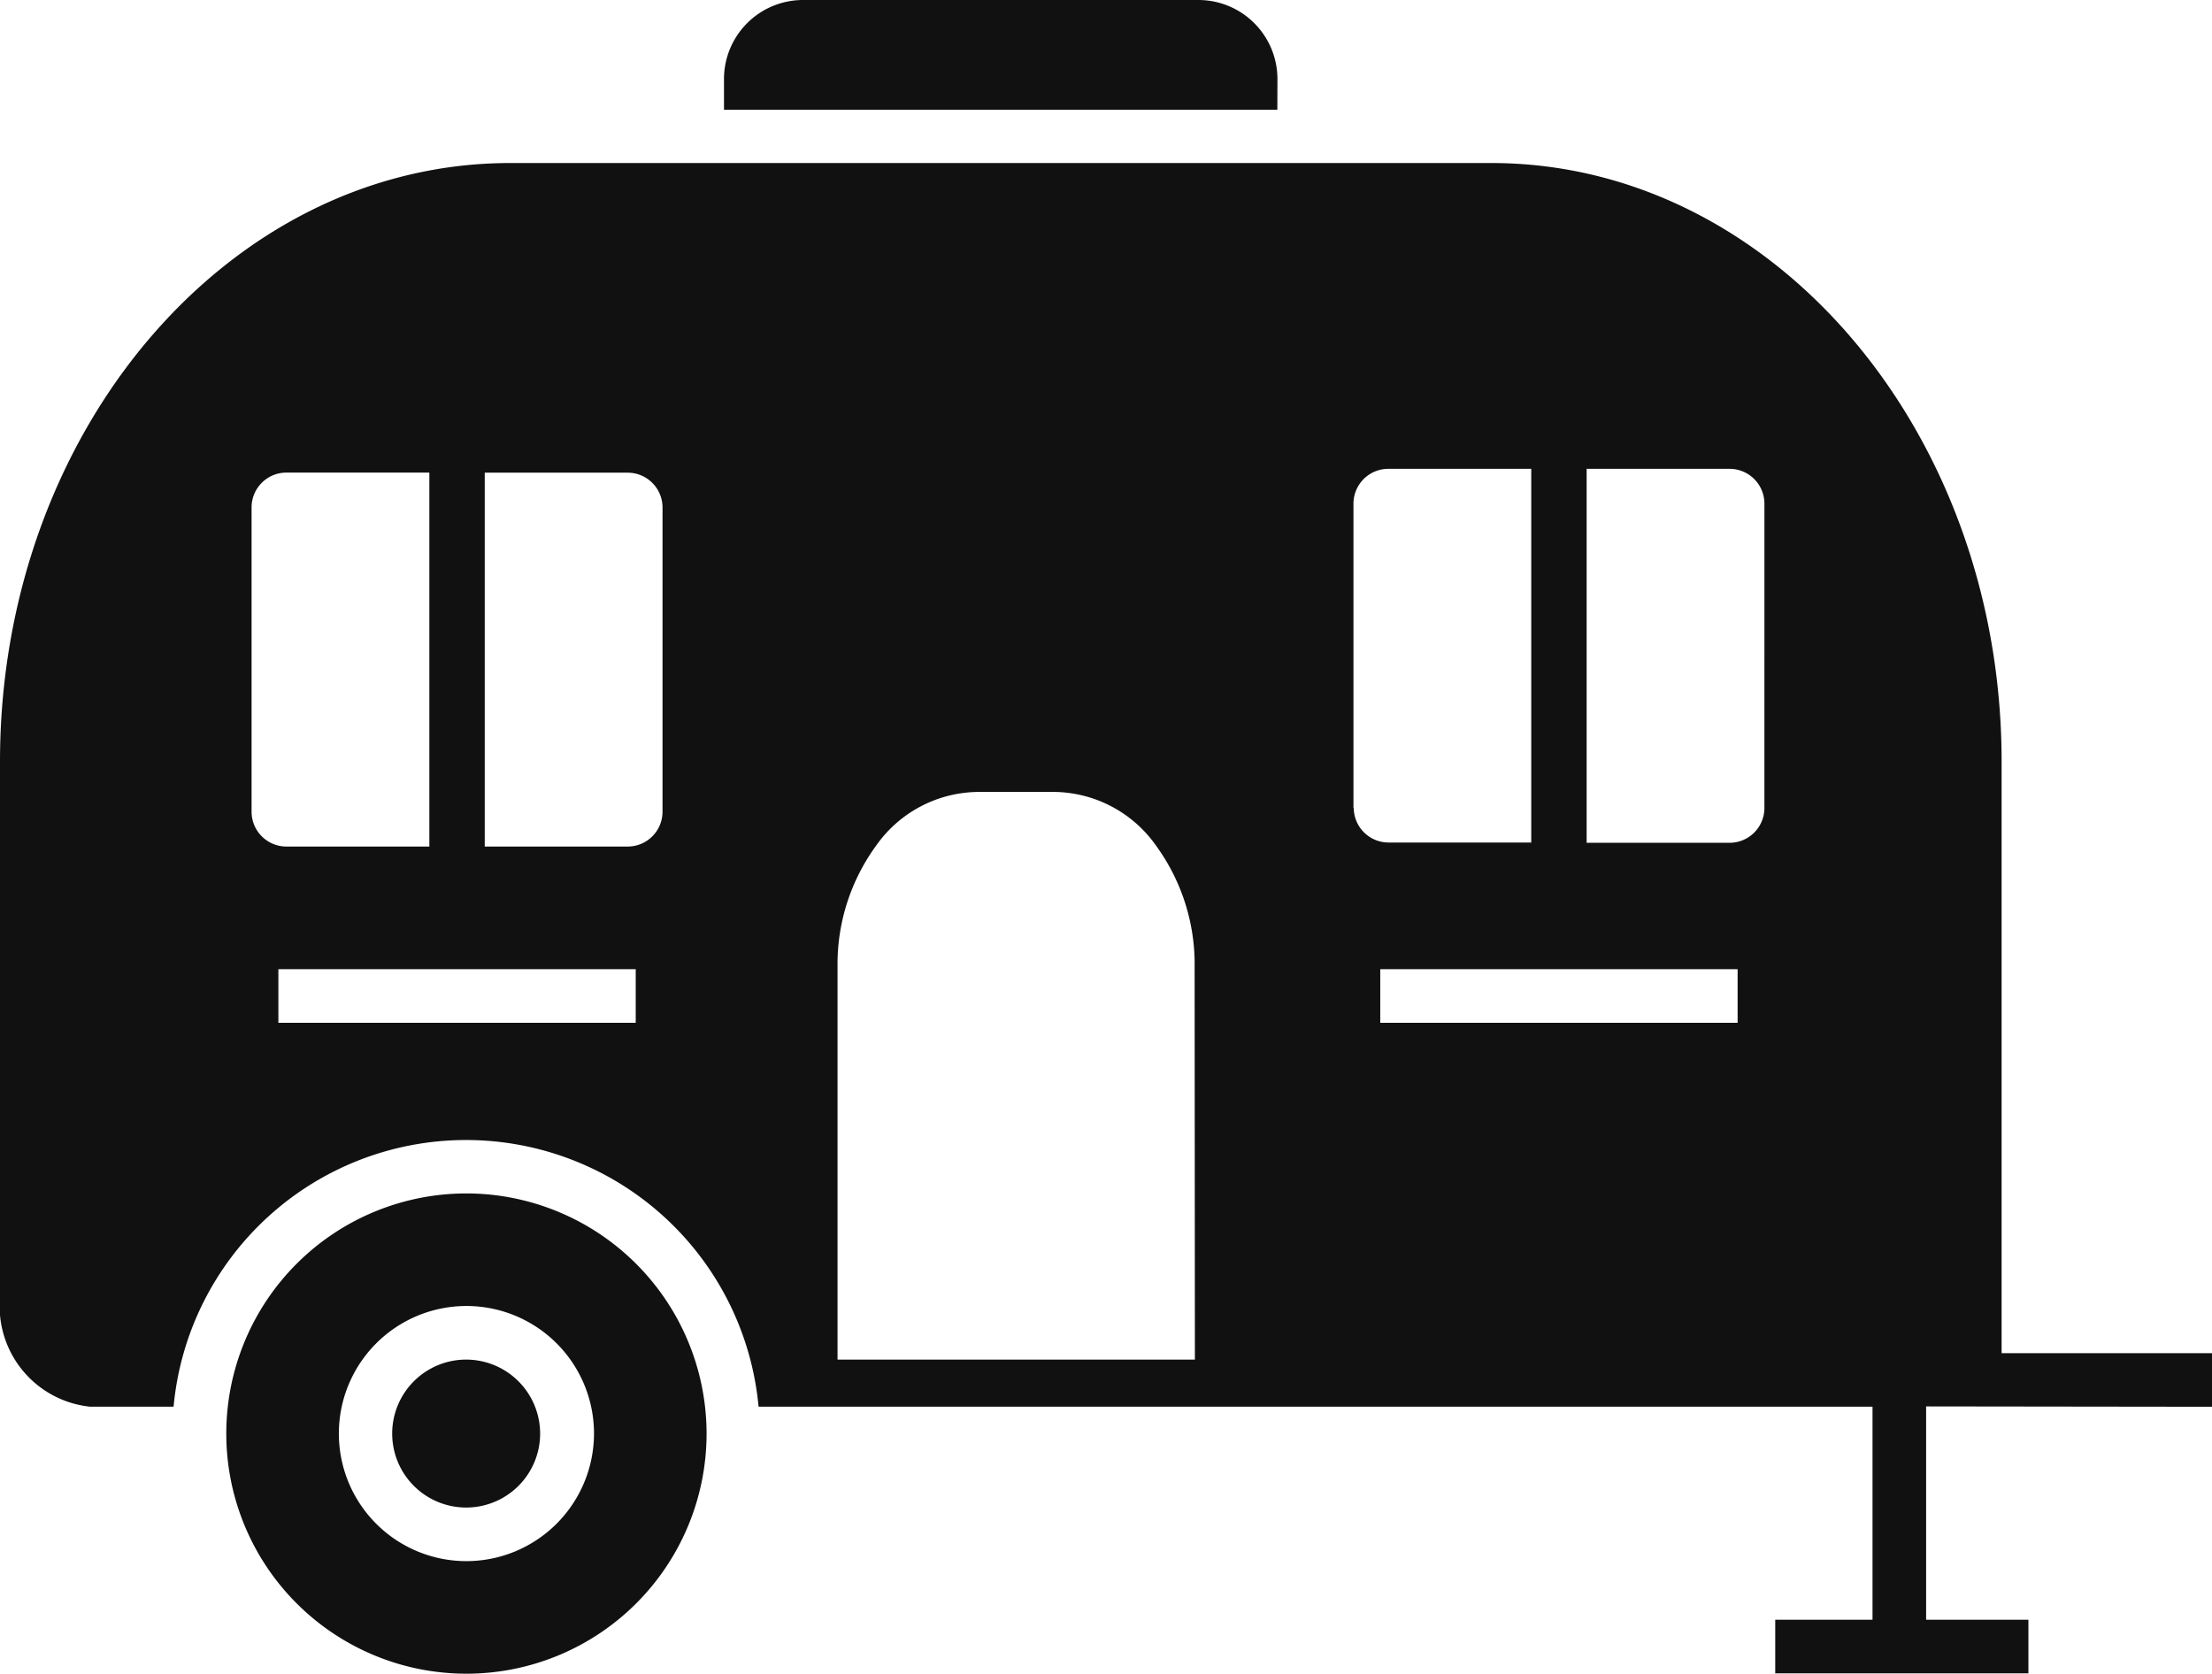
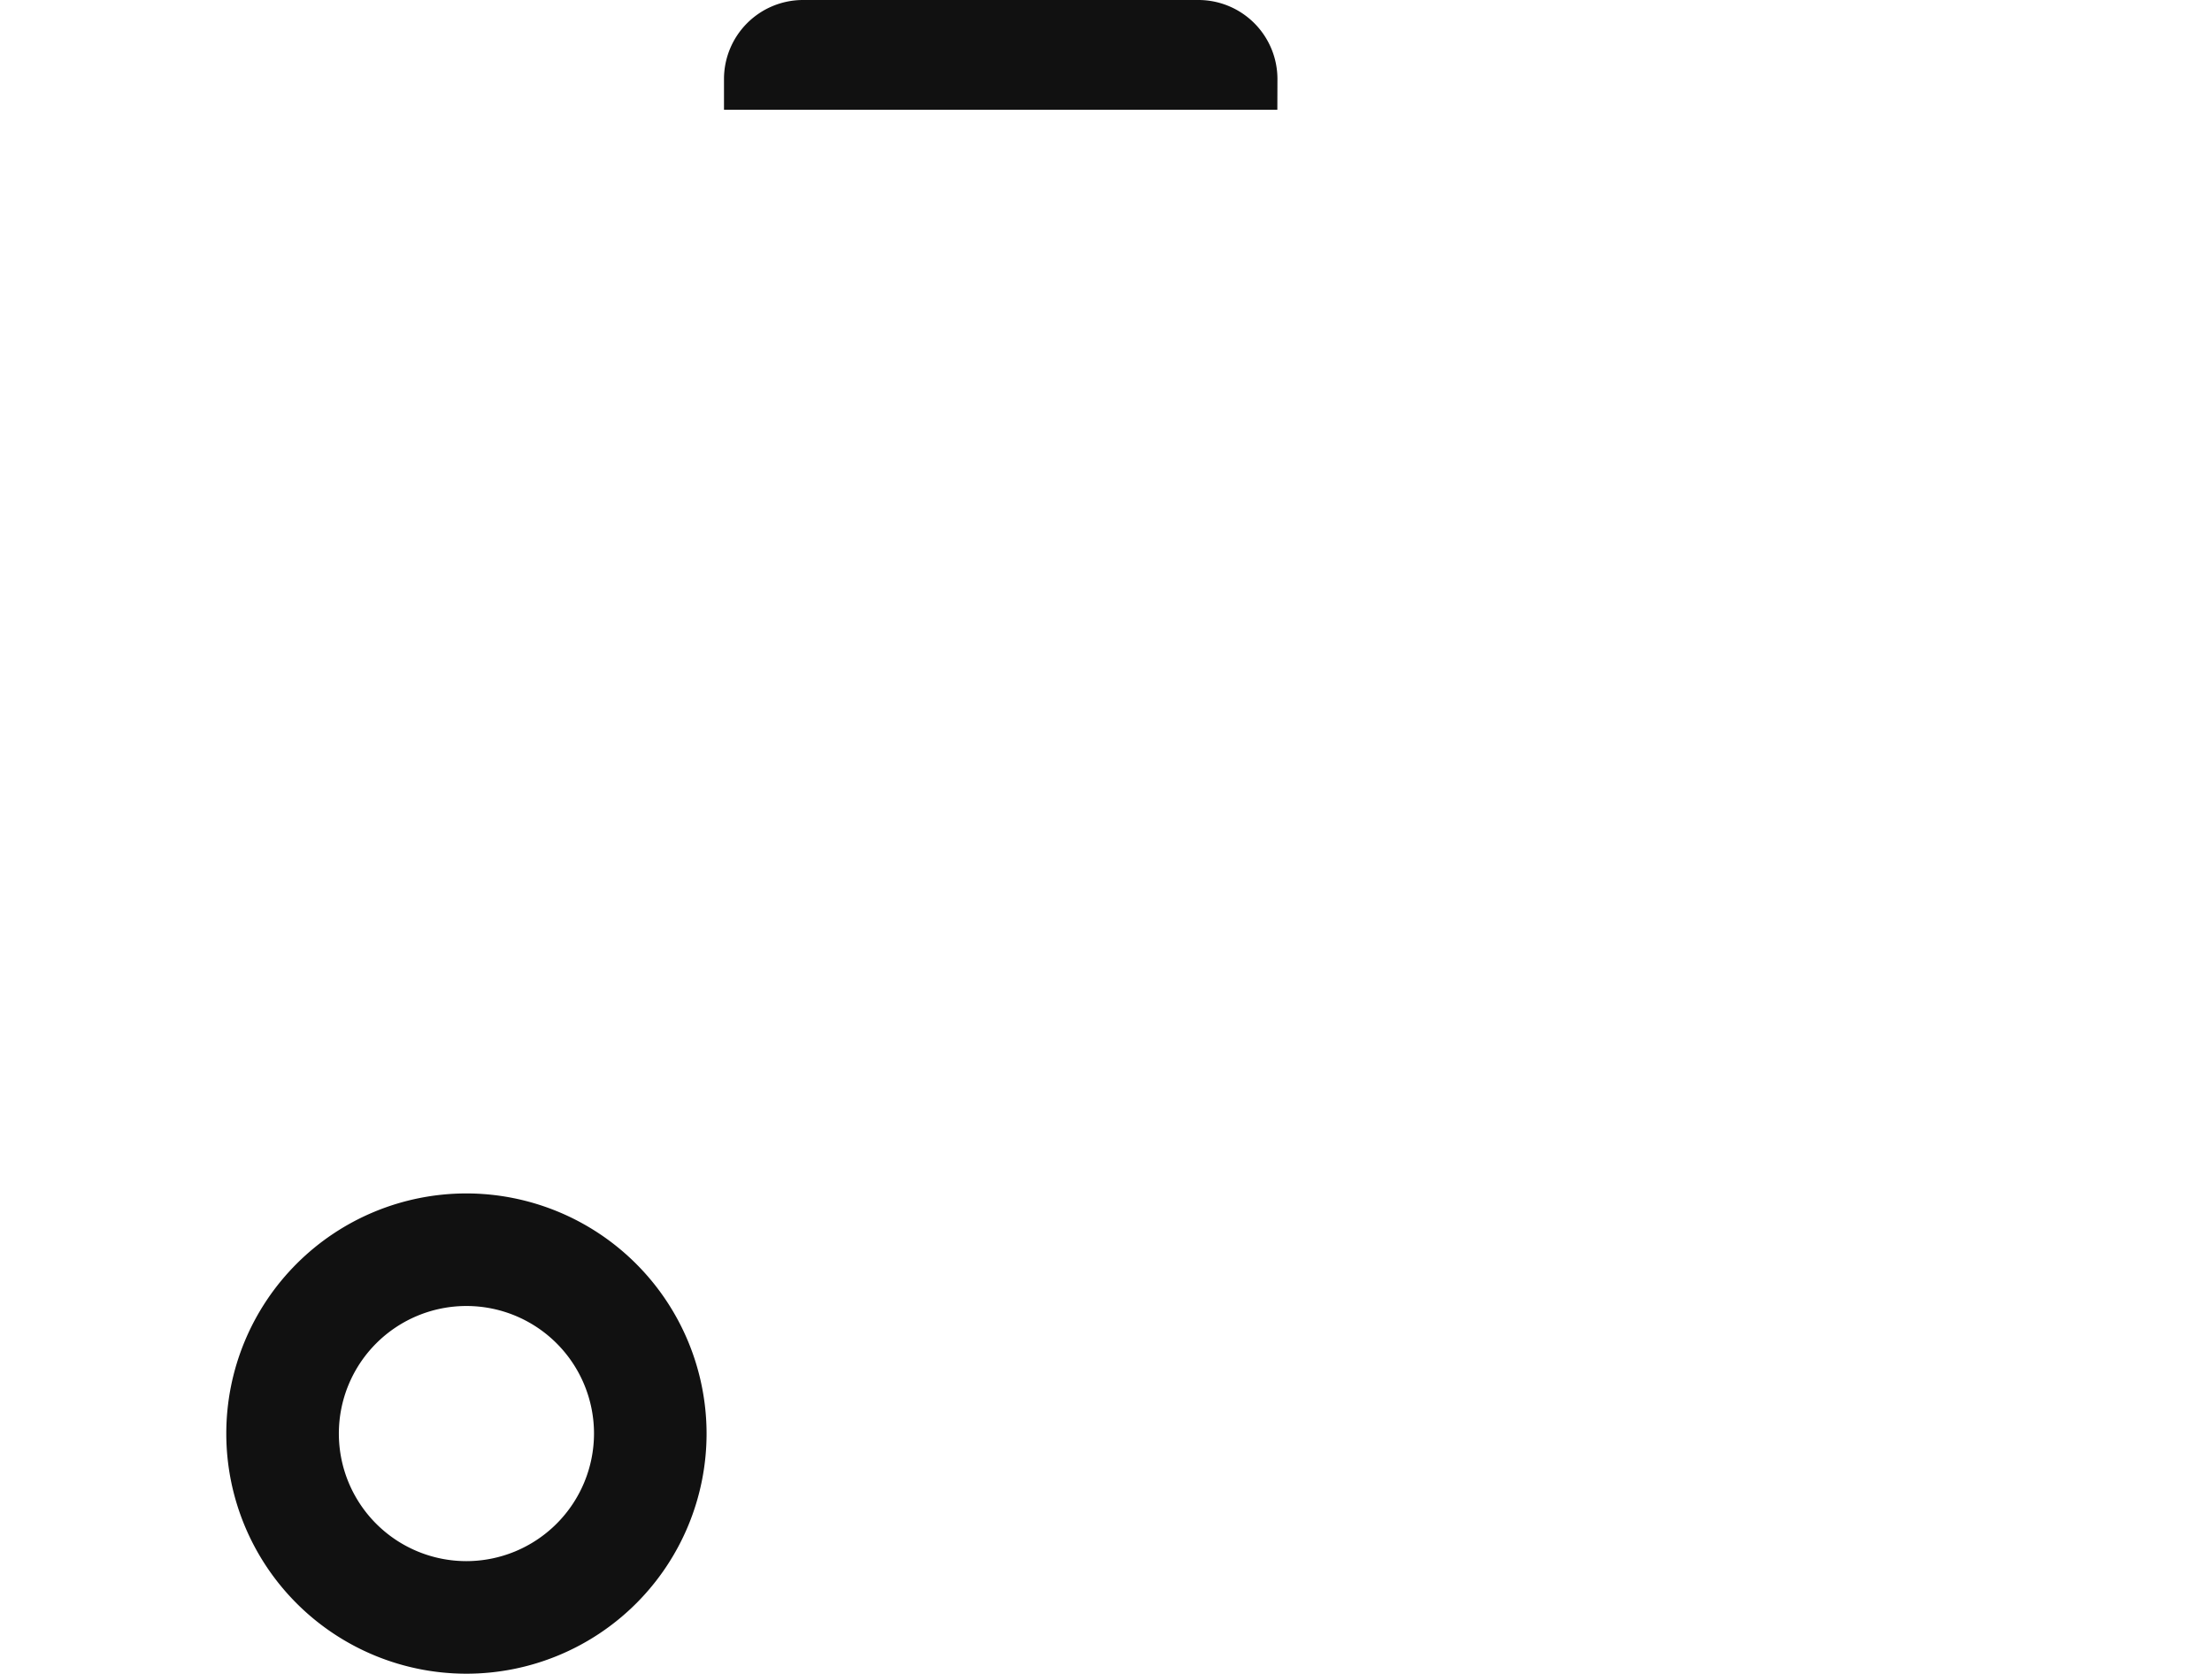
<svg xmlns="http://www.w3.org/2000/svg" width="24.76" height="18.735" viewBox="0 0 24.76 18.735">
  <g id="グループ_1602" data-name="グループ 1602" transform="translate(-270.77 -344.005)">
-     <path id="パス_833" data-name="パス 833" d="M295.53,428.716v-.6h-2.355v-6.622c0-3.692-2.562-6.7-5.71-6.7H276.48c-3.149,0-5.71,3-5.71,6.7v6a1.13,1.13,0,0,0,1.006,1.221h.937a3.288,3.288,0,0,1,6.548,0H291.73V431.1h-1.089v.6h2.834v-.6H292.33v-2.388Zm-21.944-6.661v-3.406a.39.39,0,0,1,.39-.39h1.6v4.186h-1.6A.39.39,0,0,1,273.586,422.055Zm4.3,2.363h-4v-.6h4Zm.3-2.363a.39.39,0,0,1-.39.39h-1.6V418.26h1.6a.39.39,0,0,1,.39.39Zm5.959,6.133h-4v-4.394a2.252,2.252,0,0,1,.429-1.355,1.412,1.412,0,0,1,1.128-.605h.883a1.412,1.412,0,0,1,1.128.605,2.252,2.252,0,0,1,.429,1.355Zm1.775-6.175v-3.406a.39.39,0,0,1,.39-.39h1.6V422.4h-1.6A.39.39,0,0,1,285.923,422.013Zm4.3,2.405h-4v-.6h4Zm.3-2.405a.39.39,0,0,1-.39.39h-1.6v-4.186h1.6a.39.39,0,0,1,.39.39Z" transform="translate(0 -68.964)" fill="#111" />
    <path id="パス_834" data-name="パス 834" d="M371.4,861.153a2.688,2.688,0,1,0,2.688,2.688A2.691,2.691,0,0,0,371.4,861.153Zm0,4.116a1.428,1.428,0,1,1,1.428-1.428A1.43,1.43,0,0,1,371.4,865.269Z" transform="translate(-95.409 -503.789)" fill="#111" />
    <path id="パス_835" data-name="パス 835" d="M590.721,344.889a.885.885,0,0,0-.884-.884h-4.427a.885.885,0,0,0-.884.884v.345h6.194Z" transform="translate(-305.652)" fill="#111" />
-     <path id="パス_836" data-name="パス 836" d="M441.524,933.129a.828.828,0,1,0,.828.828A.829.829,0,0,0,441.524,933.129Z" transform="translate(-165.536 -573.905)" fill="#111" />
  </g>
</svg>